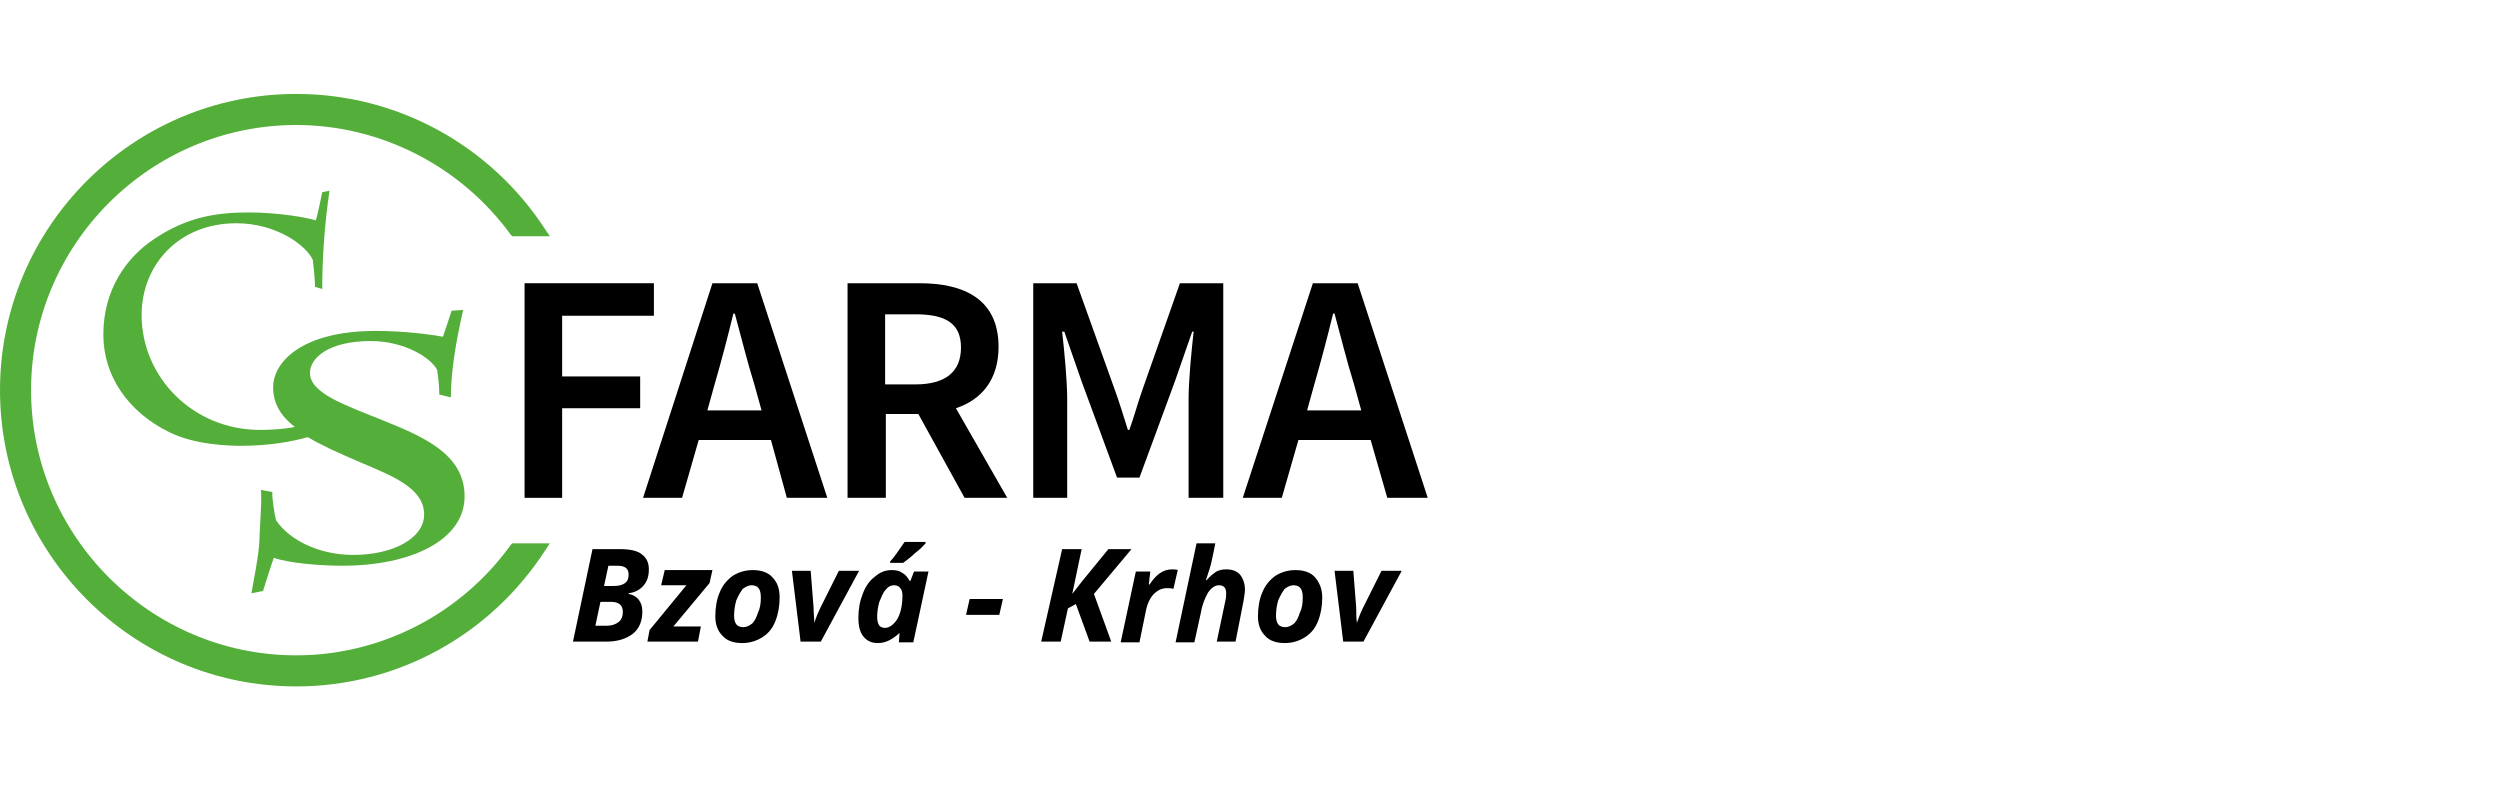
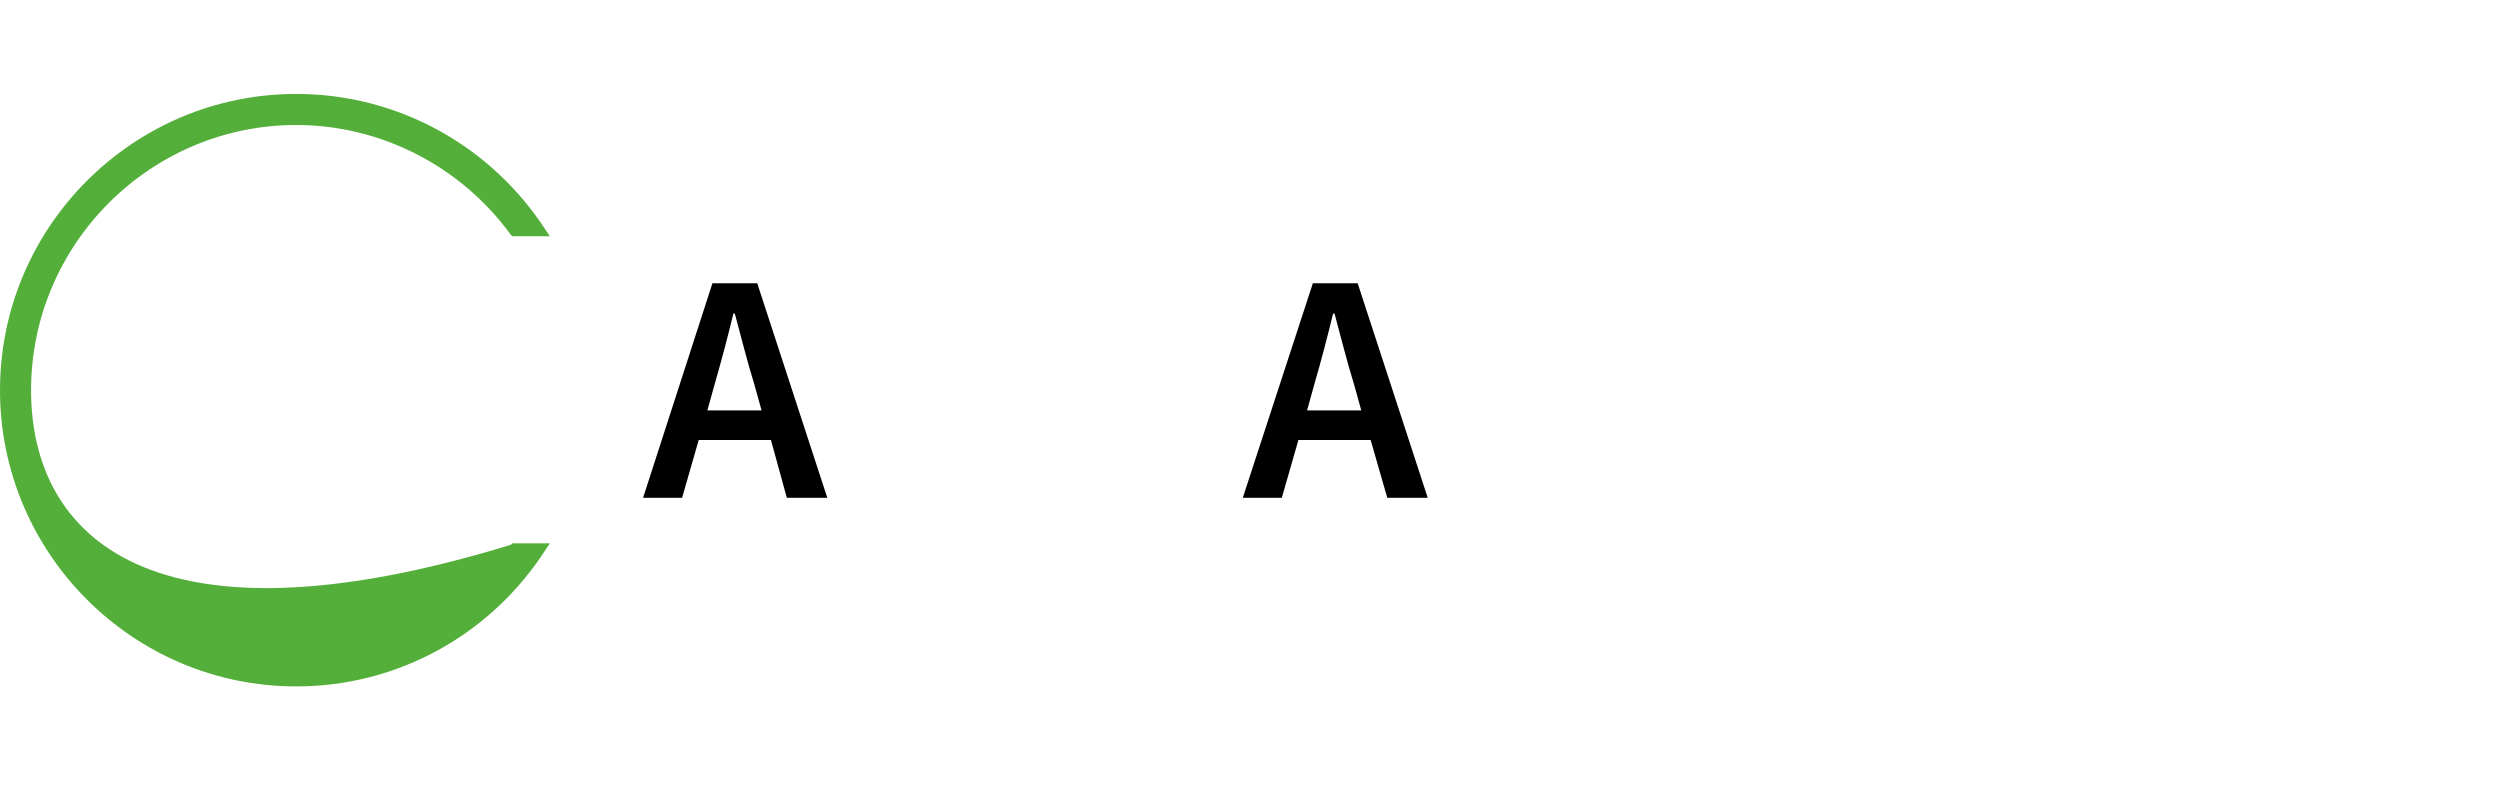
<svg xmlns="http://www.w3.org/2000/svg" version="1.1" baseProfile="basic" x="0px" y="0px" width="346px" height="110px" viewBox="0 -13 346 110" enable-background="new 0 -13 346 110" xml:space="preserve">
  <defs>
</defs>
-   <path fill="#54AF3A" d="M70.7,62.4C63.8,72,52.7,77.7,41,77.7C20.8,77.7,4.3,61.2,4.3,41C4.3,20.8,20.8,4.3,41,4.3  c11.7,0,22.8,5.7,29.7,15.2l0.2,0.2h5.2l-0.6-0.9C67.9,7.1,55,0,41,0C18.4,0,0,18.4,0,41c0,22.6,18.4,41,41,41  c14,0,26.9-7.1,34.5-18.9l0.6-0.9h-5.2L70.7,62.4z" />
-   <path fill="#54AF3A" d="M52.8,45.1c-5.2-2.1-9.9-3.7-9.9-6.5c0-2,2.5-4.4,8.4-4.4c4.8,0,8.4,2.4,9.2,4c0.1,0.8,0.3,1.9,0.3,3.4  l1.6,0.4c0-3.6,0.7-7.7,1.7-12.1l-1.6,0.1c-0.4,1.2-0.8,2.5-1.2,3.6c-1.7-0.3-5.2-0.8-9.3-0.8c-10.2,0-14.2,4.3-14.2,7.8  c0,2.3,1.1,4,3,5.5c-1.6,0.3-3.3,0.4-4.8,0.4c-9.3,0-16.4-7.3-16.4-15.9c0-6.9,5.1-12.7,13.1-12.7c5.7,0,9.8,3.2,10.6,5.1  c0.1,0.8,0.3,2.8,0.3,3.7l1,0.3c0-4.2,0.3-8.8,1-13.6l-1,0.2c-0.1,0.5-0.7,3.4-0.9,3.9c-1.2-0.4-5.3-1.1-9.2-1.1  c-4.5,0-8.6,0.6-13.2,3.7c-3.9,2.6-7,7.1-7,13.2c0,5.7,3.4,10.7,9.1,13.5c3.6,1.8,8.4,1.9,10,1.9c3.9,0,7.1-0.6,9.2-1.2  c2,1.2,4.5,2.3,7.3,3.5c4.5,1.9,8.8,3.6,8.8,7.2c0,3.3-4.3,5.6-9.8,5.6c-4.7,0-8.8-2-10.7-4.8c-0.2-0.8-0.6-3.3-0.5-3.9l-1.6-0.3  c0.2,1.1-0.2,5.8-0.2,7c0,1.7-1,6.6-1.1,7.3l1.6-0.3c0.5-1.6,1.2-3.8,1.5-4.6c1.9,0.7,6.2,1.1,9.5,1.1c9.4,0,16.9-3.5,16.9-9.6  C64.3,49.8,58.5,47.4,52.8,45.1" />
-   <polygon points="72.6,26.2 90.5,26.2 90.5,30.7 77.8,30.7 77.8,39.1 88.6,39.1 88.6,43.5 77.8,43.5 77.8,55.9 72.6,55.9 " />
+   <path fill="#54AF3A" d="M70.7,62.4C20.8,77.7,4.3,61.2,4.3,41C4.3,20.8,20.8,4.3,41,4.3  c11.7,0,22.8,5.7,29.7,15.2l0.2,0.2h5.2l-0.6-0.9C67.9,7.1,55,0,41,0C18.4,0,0,18.4,0,41c0,22.6,18.4,41,41,41  c14,0,26.9-7.1,34.5-18.9l0.6-0.9h-5.2L70.7,62.4z" />
  <path d="M108.9,55.9h5.6l-9.7-29.7h-6.2L89,55.9h5.4l2.3-8h10L108.9,55.9z M97.9,43.8l1-3.6c0.9-3.1,1.8-6.5,2.6-9.8h0.2  c0.9,3.3,1.7,6.6,2.7,9.8l1,3.6H97.9z" />
-   <path d="M139.4,55.9l-7.1-12.4c3.6-1.2,5.9-4,5.9-8.5c0-6.6-4.8-8.8-10.9-8.8h-10v29.7h5.3V44.3h4.5l6.4,11.6H139.4z M122.5,30.5  h4.2c4.1,0,6.3,1.2,6.3,4.6c0,3.4-2.2,5.1-6.3,5.1h-4.2V30.5L122.5,30.5z" />
-   <path d="M143,26.2h6l5.2,14.5c0.7,1.9,1.3,3.9,1.9,5.8h0.2c0.7-1.9,1.2-3.9,1.9-5.8l5.1-14.5h6v29.7h-4.8V42.3  c0-2.7,0.4-6.7,0.7-9.4h-0.2l-2.4,6.9l-4.9,13.3h-3.1l-4.9-13.3l-2.4-6.9H147c0.3,2.7,0.7,6.7,0.7,9.4v13.6H143V26.2z" />
  <path d="M192,55.9h5.6l-9.7-29.7h-6.2L172,55.9h5.4l2.3-8h10L192,55.9z M180.9,43.8l1-3.6c0.9-3.1,1.8-6.5,2.6-9.8h0.2  c0.9,3.3,1.7,6.6,2.7,9.8l1,3.6H180.9z" />
-   <path d="M187.8,73.2c0.3-0.9,0.6-1.6,0.8-2l2.6-5.2h2.8l-5.3,9.8h-2.8l-1.2-9.8h2.6l0.4,5.1C187.7,71.9,187.7,72.6,187.8,73.2  L187.8,73.2L187.8,73.2z M183,69.7c0,1.2-0.2,2.3-0.6,3.3c-0.4,1-1,1.7-1.8,2.2c-0.8,0.5-1.7,0.8-2.8,0.8c-1.1,0-2.1-0.3-2.7-1  c-0.7-0.7-1-1.6-1-2.7c0-1.2,0.2-2.4,0.6-3.3c0.4-1,1-1.7,1.8-2.3c0.8-0.5,1.7-0.8,2.8-0.8c1.1,0,2.1,0.3,2.7,1S183,68.5,183,69.7z   M180.3,69.7c0-1.2-0.4-1.7-1.3-1.7c-0.4,0-0.8,0.2-1.2,0.5c-0.3,0.4-0.6,0.9-0.9,1.6c-0.2,0.7-0.3,1.4-0.3,2.1  c0,1.1,0.4,1.6,1.3,1.6c0.4,0,0.8-0.2,1.2-0.5c0.4-0.4,0.6-0.9,0.8-1.5C180.2,71.2,180.3,70.5,180.3,69.7z M171,75.8h-2.6l1.2-5.7  c0.1-0.4,0.1-0.7,0.1-1c0-0.7-0.3-1.1-1-1.1c-0.5,0-1,0.3-1.5,1c-0.4,0.7-0.8,1.6-1,2.8l-0.9,4.1h-2.6l2.9-13.7h2.6  c-0.2,1.1-0.4,1.9-0.5,2.4c-0.1,0.6-0.4,1.5-0.8,2.7h0.1c0.4-0.5,0.8-0.8,1.2-1.1c0.4-0.3,1-0.4,1.5-0.4c0.8,0,1.4,0.2,1.9,0.7  c0.4,0.5,0.7,1.2,0.7,2.1c0,0.4-0.1,1-0.2,1.6L171,75.8z M162.2,65.8c0.3,0,0.6,0,0.8,0.1l-0.6,2.6c-0.3-0.1-0.6-0.1-0.9-0.1  c-0.7,0-1.3,0.3-1.8,0.8c-0.5,0.5-0.9,1.3-1.1,2.3l-0.9,4.4h-2.6l2.1-9.8h2l-0.2,1.8h0.1C160,66.5,161,65.8,162.2,65.8z M153.8,75.8  h-3l-1.9-5.2l-1.1,0.6l-1,4.6h-2.7L147,63h2.7l-1.3,6.2l1.4-1.8l3.6-4.4h3.2l-5.2,6.2L153.8,75.8z M133.7,72.1l0.5-2.2h4.6l-0.5,2.2  H133.7z M123.2,64.7c0.5-0.5,1.1-1.4,2-2.7h2.9v0.2c-0.3,0.3-0.7,0.8-1.4,1.3c-0.6,0.6-1.2,1-1.7,1.4h-1.8V64.7L123.2,64.7z   M122.5,73.9c0.4,0,0.8-0.2,1.2-0.6c0.4-0.4,0.7-0.9,0.9-1.6c0.2-0.7,0.3-1.4,0.3-2.3c0-0.4-0.1-0.8-0.3-1c-0.2-0.3-0.5-0.4-0.9-0.4  c-0.4,0-0.8,0.2-1.1,0.6c-0.4,0.4-0.6,1-0.9,1.7c-0.2,0.7-0.3,1.4-0.3,2.1c0,0.5,0.1,0.9,0.3,1.2C121.9,73.8,122.2,73.9,122.5,73.9z   M121.5,76c-0.9,0-1.5-0.3-2-0.9s-0.7-1.5-0.7-2.6c0-1.2,0.2-2.3,0.6-3.3c0.4-1.1,1-1.9,1.7-2.4c0.7-0.6,1.4-0.9,2.3-0.9  c0.6,0,1.1,0.1,1.5,0.4c0.4,0.2,0.7,0.6,1,1.1h0.1l0.5-1.3h2l-2.1,9.8h-2l0.1-1.3h0C123.5,75.5,122.6,76,121.5,76z M112.7,73.2  c0.3-0.9,0.6-1.6,0.8-2l2.6-5.2h2.8l-5.3,9.8h-2.8l-1.2-9.8h2.6l0.4,5.1C112.6,71.9,112.7,72.6,112.7,73.2L112.7,73.2L112.7,73.2z   M107.9,69.7c0,1.2-0.2,2.3-0.6,3.3c-0.4,1-1,1.7-1.8,2.2c-0.8,0.5-1.7,0.8-2.8,0.8c-1.1,0-2.1-0.3-2.7-1c-0.7-0.7-1-1.6-1-2.7  c0-1.2,0.2-2.4,0.6-3.3c0.4-1,1-1.7,1.8-2.3c0.8-0.5,1.7-0.8,2.8-0.8c1.1,0,2.1,0.3,2.7,1C107.6,67.6,107.9,68.5,107.9,69.7z   M105.3,69.7c0-1.2-0.4-1.7-1.3-1.7c-0.4,0-0.8,0.2-1.2,0.5c-0.3,0.4-0.6,0.9-0.9,1.6c-0.2,0.7-0.3,1.4-0.3,2.1  c0,1.1,0.4,1.6,1.3,1.6c0.4,0,0.8-0.2,1.2-0.5c0.4-0.4,0.6-0.9,0.8-1.5C105.2,71.2,105.3,70.5,105.3,69.7z M96.6,75.8h-7l0.3-1.6  l5.1-6.2h-3.5l0.5-2.1h6.6l-0.4,1.8l-5,6H97L96.6,75.8z M82.4,73.6H84c0.7,0,1.2-0.2,1.6-0.5c0.4-0.3,0.6-0.8,0.6-1.4  c0-0.9-0.5-1.4-1.6-1.4h-1.5L82.4,73.6z M83.6,68.1h1.3c0.7,0,1.2-0.1,1.6-0.4c0.4-0.3,0.5-0.7,0.5-1.2c0-0.8-0.5-1.2-1.5-1.2h-1.3  L83.6,68.1z M85.8,63c1.3,0,2.4,0.2,3,0.7c0.7,0.5,1,1.2,1,2.1c0,0.9-0.2,1.6-0.7,2.2c-0.5,0.6-1.2,1-2.1,1.1v0.1  c0.6,0.1,1.1,0.4,1.4,0.8c0.3,0.4,0.5,0.9,0.5,1.6c0,1.3-0.4,2.4-1.3,3.1c-0.9,0.7-2.1,1.1-3.7,1.1h-4.6L82,63L85.8,63L85.8,63  L85.8,63z" />
</svg>